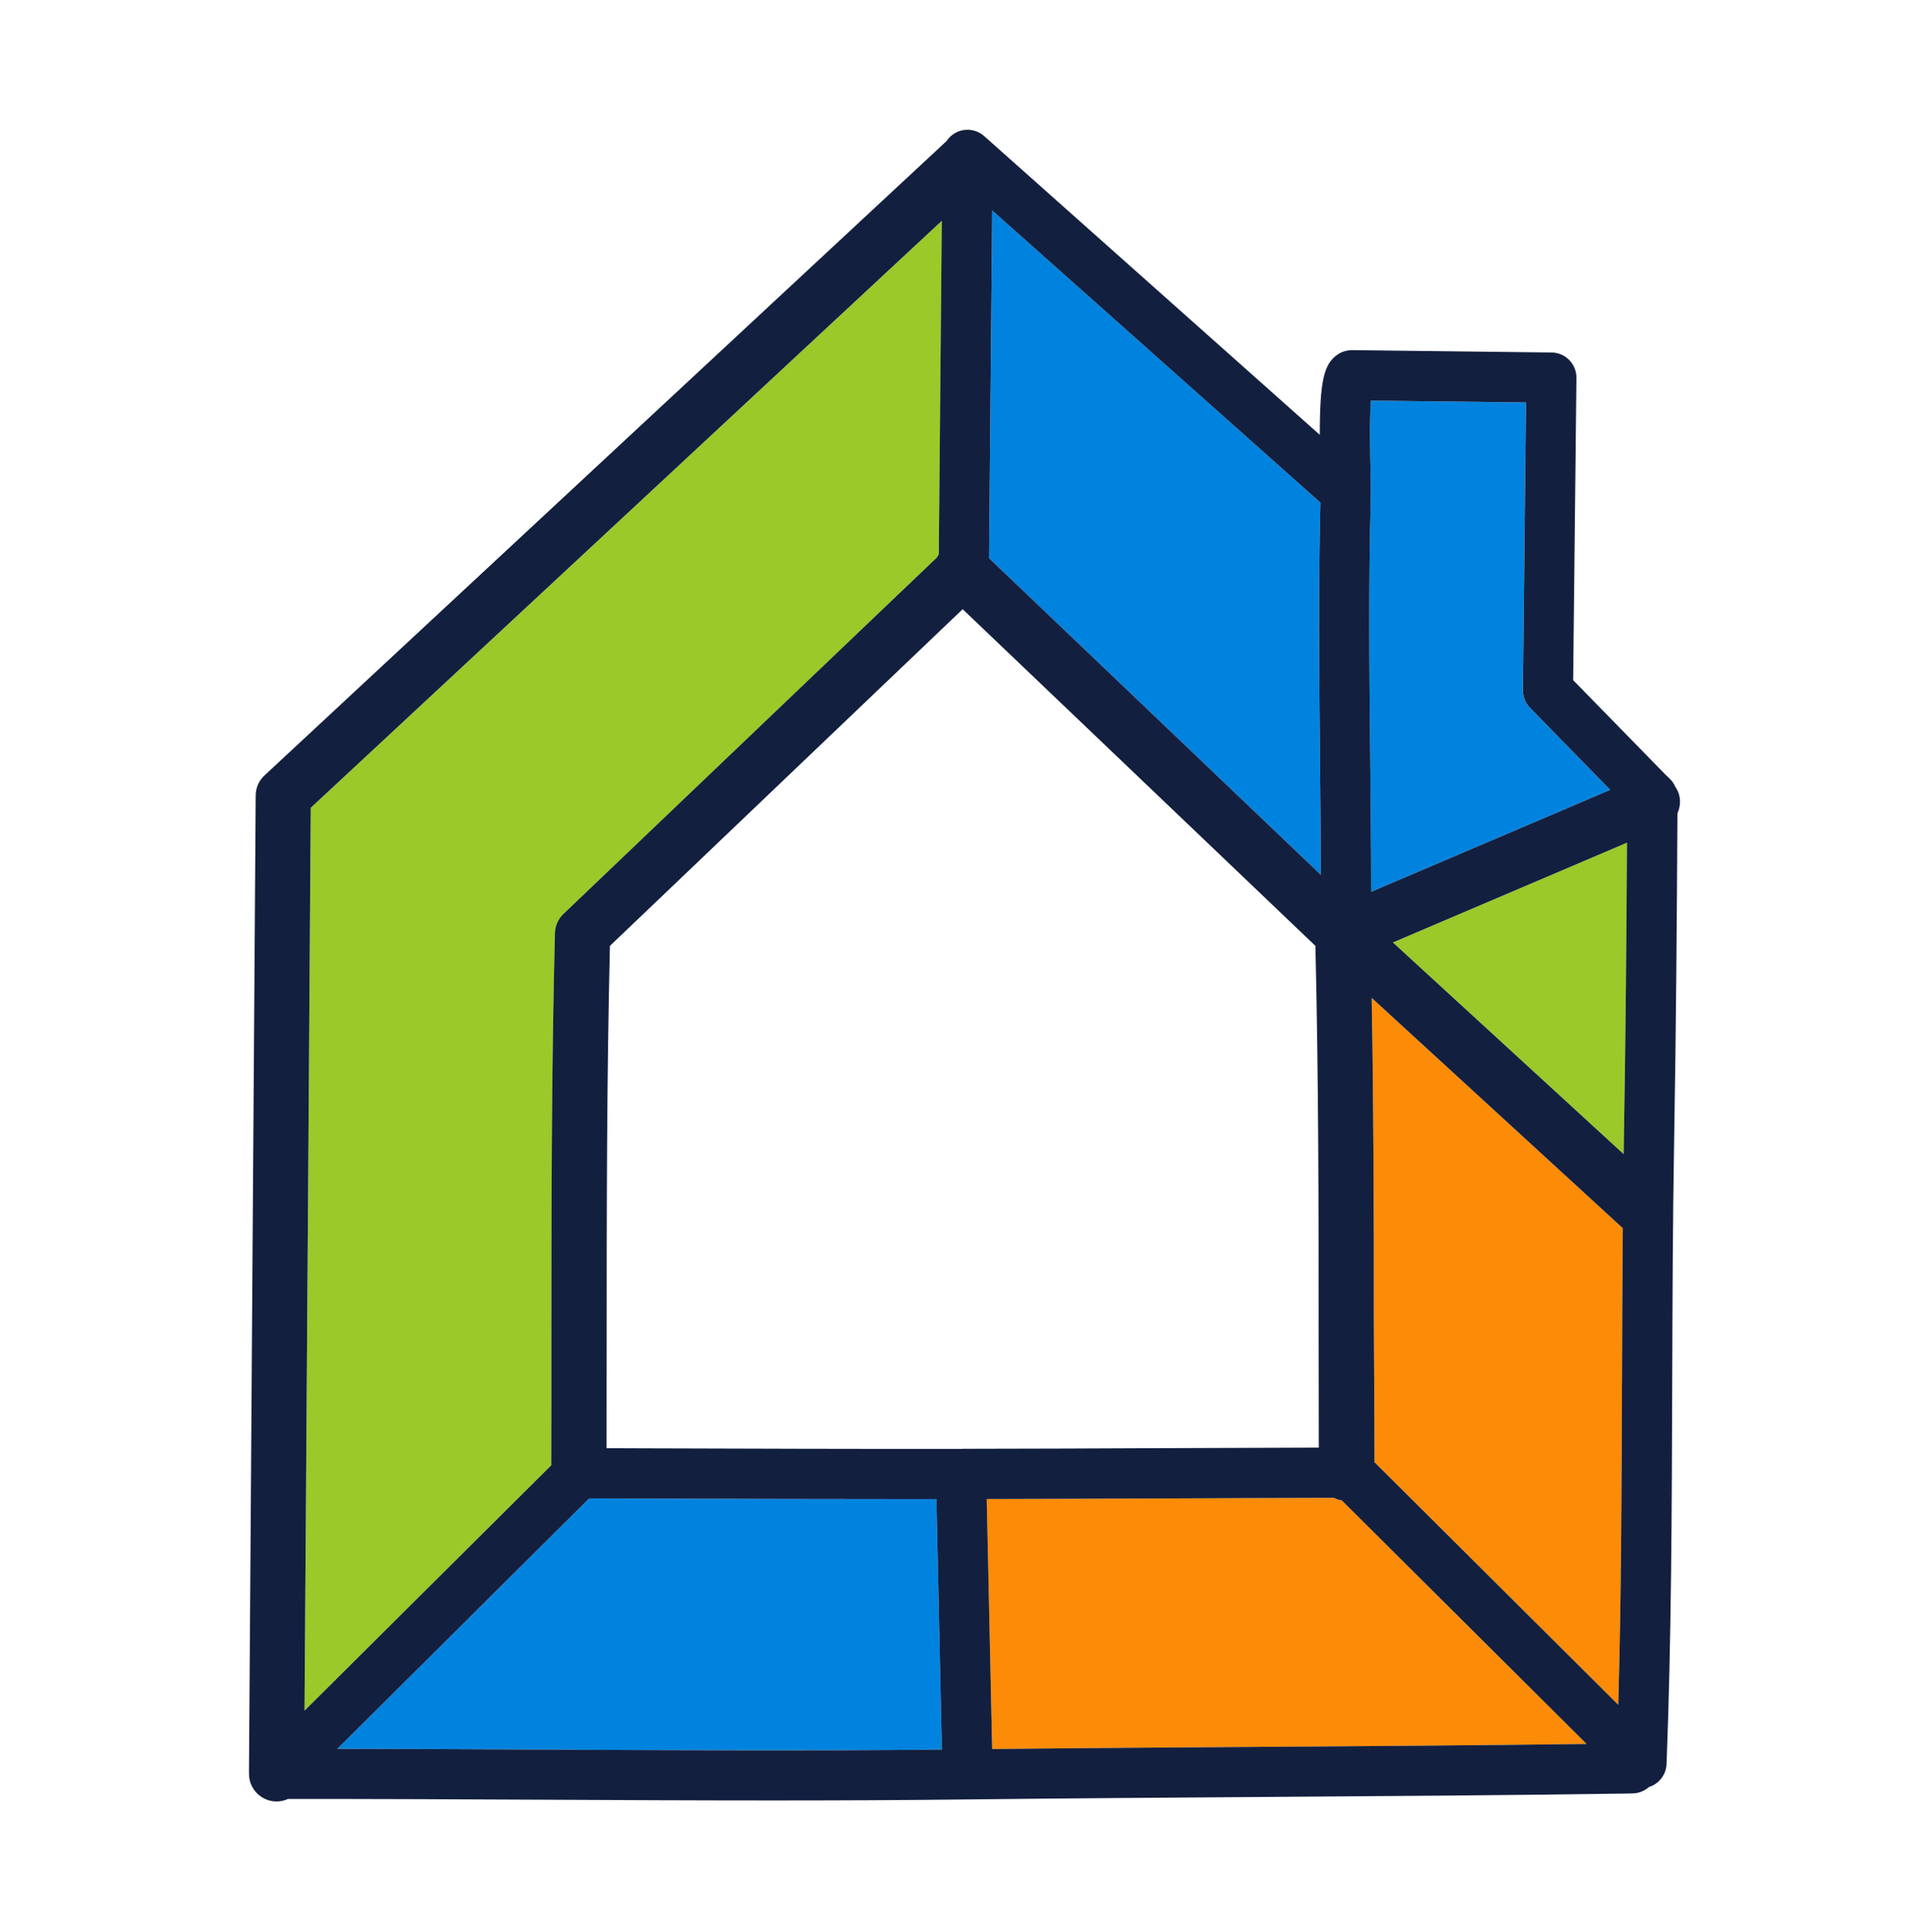
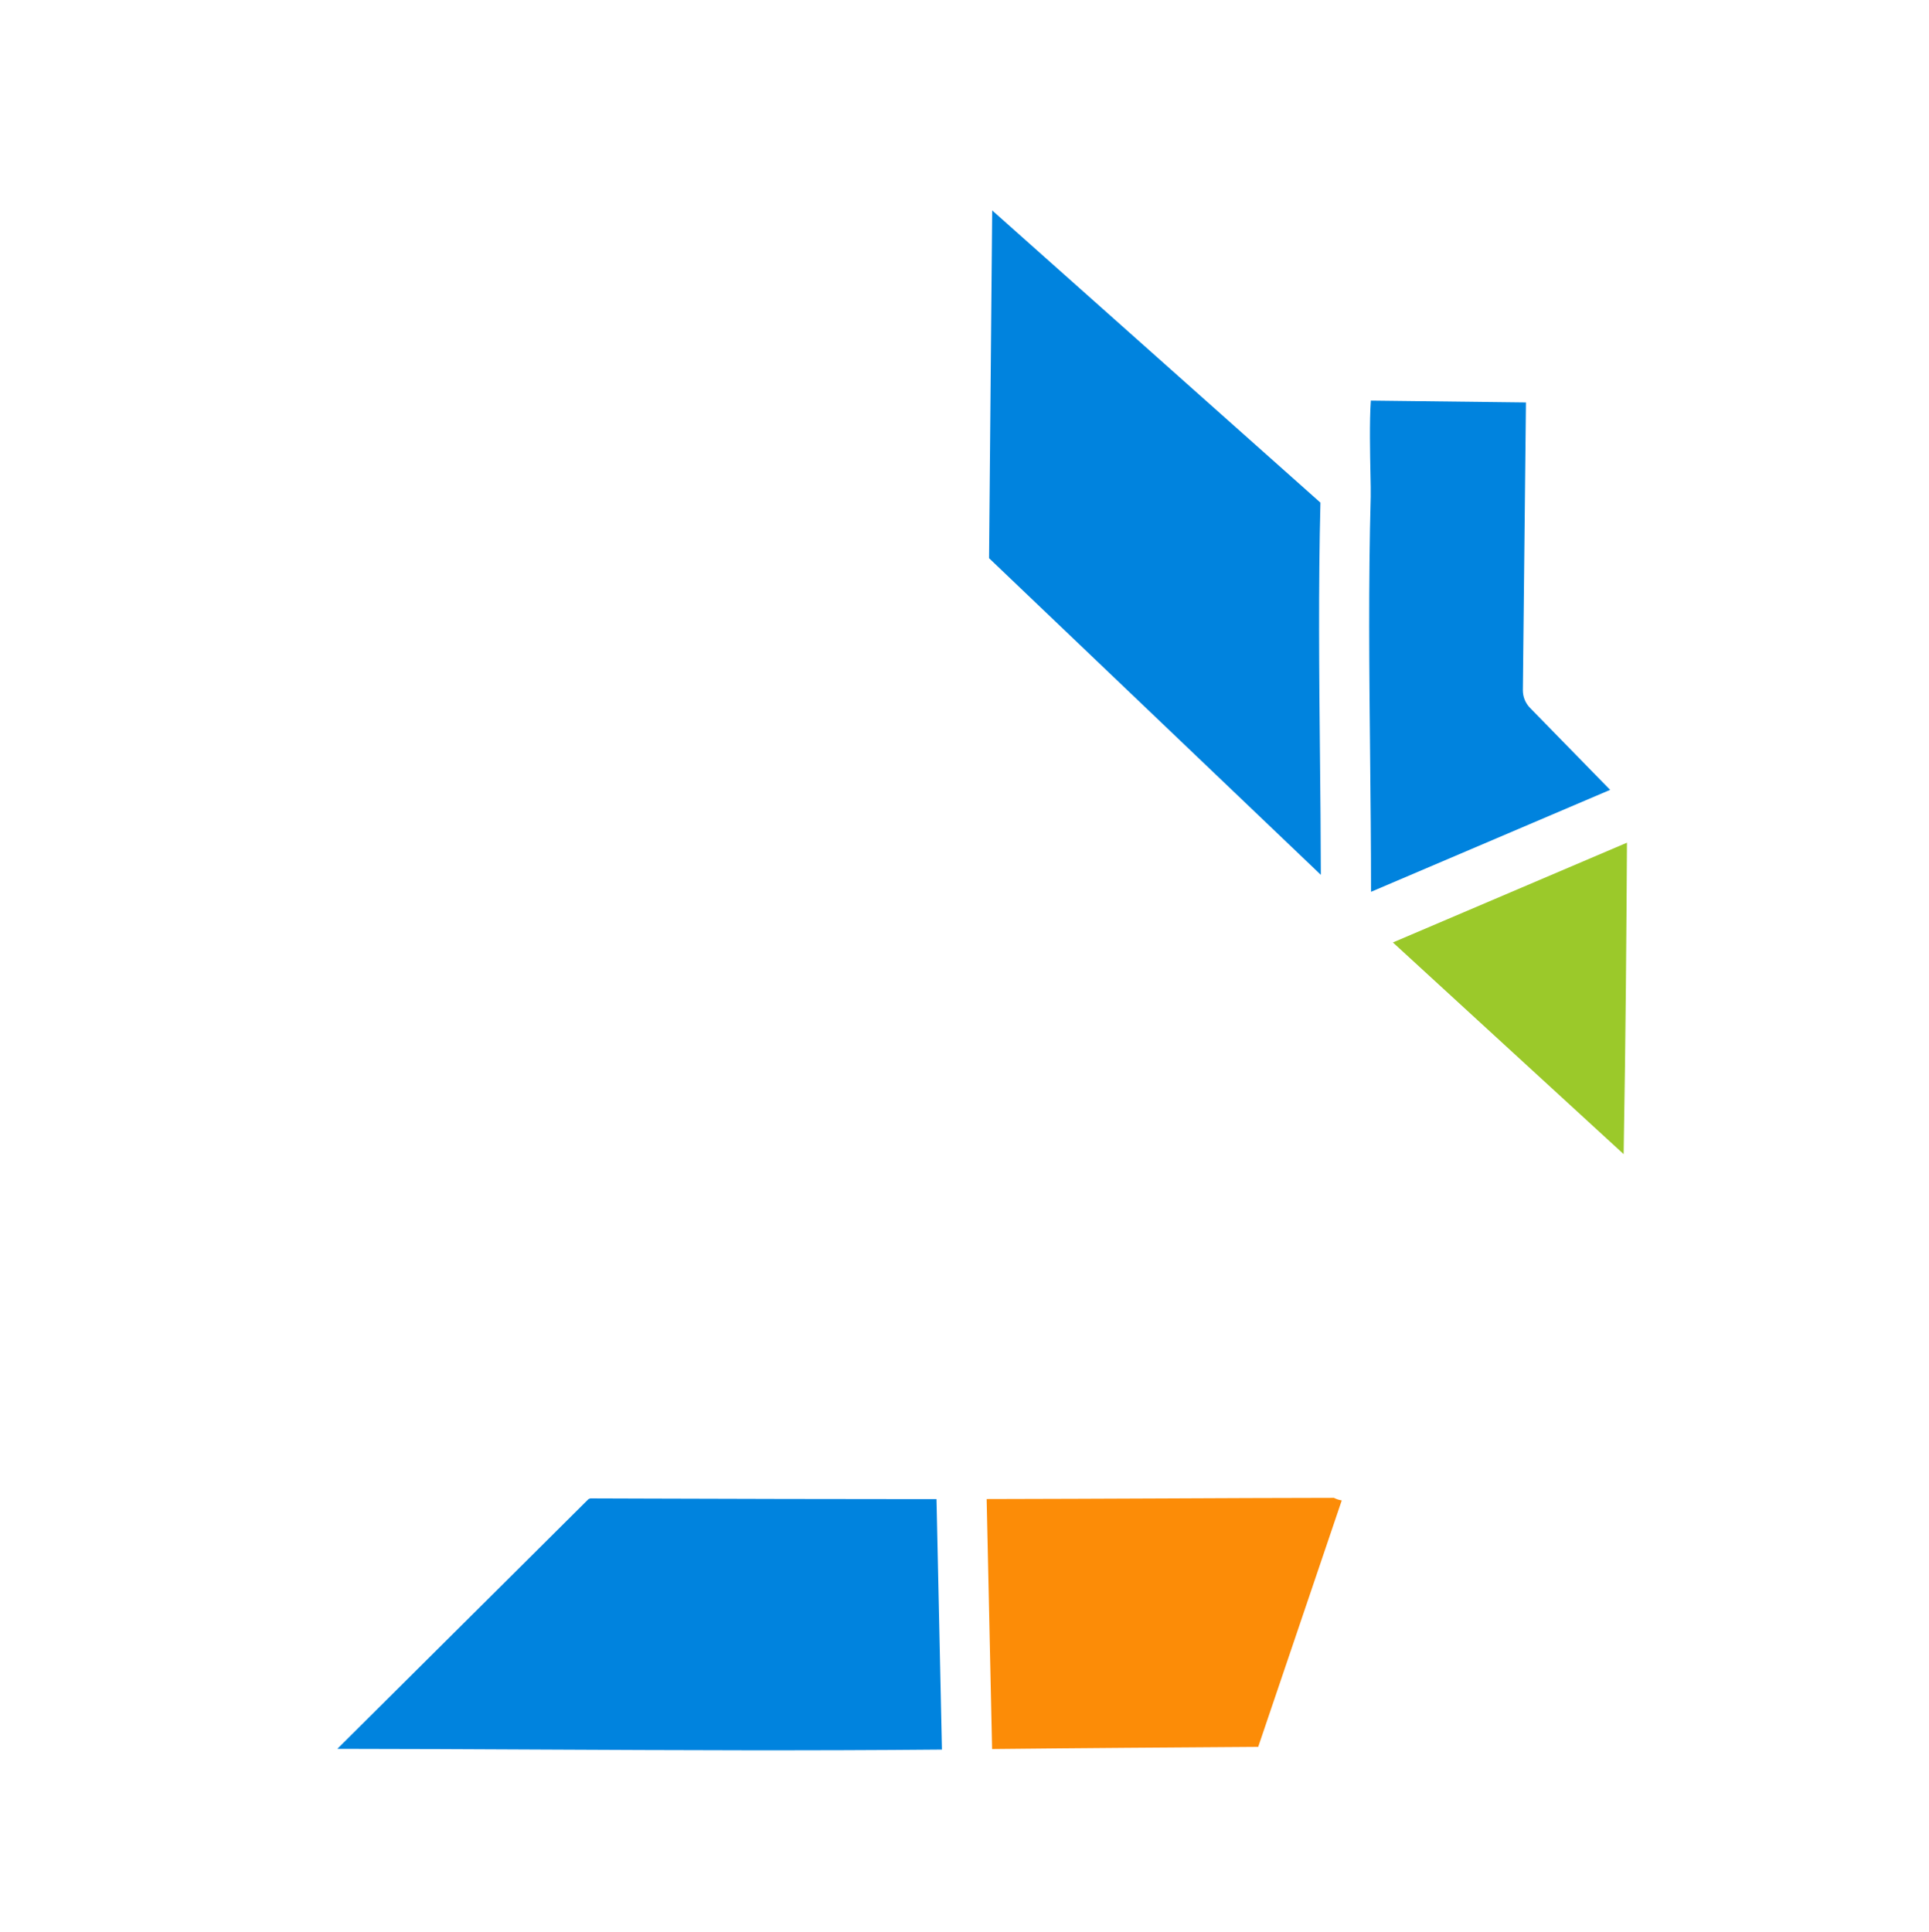
<svg xmlns="http://www.w3.org/2000/svg" width="600" height="601" viewBox="0 0 600 601" fill="none">
-   <path d="M171.517 417.154C171.531 375.573 171.545 332.587 172.621 290.274C172.679 288.008 173.64 285.855 175.276 284.277L291.452 173.396C291.624 173.066 291.811 172.736 292.026 172.42L292.958 68.684L96.677 251.262L94.74 532.096L171.474 455.779C171.502 442.894 171.517 430.024 171.517 417.14V417.154Z" fill="#9BC92A" />
-   <path d="M426.653 310.405C427.256 344.137 427.313 378.07 427.327 411.185C427.428 425.72 427.514 440.326 427.528 454.832L503.343 530.288C504.29 497.231 504.391 463.24 504.491 430.211C504.534 414.342 504.591 398.114 504.735 382.002C504.663 381.944 504.577 381.901 504.506 381.829L426.639 310.405H426.653Z" fill="#FC8C07" />
-   <path d="M414.902 465.909C397.139 465.938 379.391 466.009 361.628 466.095C343.679 466.167 325.213 466.253 306.89 466.282L308.583 544.048C336.318 543.747 364.254 543.56 391.357 543.374C424.788 543.144 459.238 542.915 493.472 542.47L417.341 466.712C416.48 466.569 415.663 466.296 414.902 465.909Z" fill="#FC8C07" />
+   <path d="M414.902 465.909C397.139 465.938 379.391 466.009 361.628 466.095C343.679 466.167 325.213 466.253 306.89 466.282L308.583 544.048C336.318 543.747 364.254 543.56 391.357 543.374L417.341 466.712C416.48 466.569 415.663 466.296 414.902 465.909Z" fill="#FC8C07" />
  <path d="M410.569 235.192C410.311 209.337 410.053 182.636 410.713 156.35L308.612 65.455L307.636 173.625L410.842 272.124C410.813 259.799 410.698 247.317 410.569 235.192Z" fill="#0083DE" />
  <path d="M426.165 235.035C426.309 248.866 426.452 263.157 426.452 277.204V277.404L500.818 245.695L475.895 220.185C474.446 218.707 473.657 216.712 473.672 214.646L474.633 125.186L426.395 124.612C425.921 130.926 426.165 142.088 426.266 146.952C426.337 150.295 426.395 152.95 426.352 154.542C425.62 181.244 425.893 208.591 426.165 235.035Z" fill="#0083DE" />
  <path d="M286.559 466.31C257.892 466.31 228.966 466.224 200.887 466.138L183.598 466.081C183.411 466.167 183.225 466.239 183.038 466.31L104.927 543.991C126.378 544.005 147.957 544.12 168.963 544.22C209.625 544.421 251.579 544.608 292.987 544.22L291.294 466.31H286.559Z" fill="#0083DE" />
  <path d="M505.022 359.002C505.037 357.696 505.065 356.376 505.079 355.07C505.639 323.375 505.883 291.078 506.055 262.124L433.253 293.159L505.022 359.002Z" fill="#9BC92A" />
-   <path d="M521.824 246.068C521.608 245.552 521.336 245.078 521.034 244.619C520.848 244.203 520.633 243.816 520.374 243.443L520.288 243.314C520.016 242.926 519.7 242.567 519.37 242.237C519.356 242.223 519.341 242.194 519.327 242.18L518.107 241.032L489.311 211.561L490.33 117.539C490.373 113.234 486.929 109.705 482.611 109.647L420.555 108.916C418.92 108.93 417.327 109.389 415.993 110.322C411.86 113.22 410.512 118.242 410.512 135.259L306.13 42.341C303.834 40.303 300.563 39.787 297.765 41.035C296.359 41.666 295.211 42.671 294.407 43.905L294.02 44.249C293.934 44.321 293.862 44.392 293.79 44.464L82.272 241.204C80.536 242.811 79.546 245.064 79.531 247.431L77.451 550.16V551.739C77.422 556.473 81.253 560.333 86.002 560.362H86.031C87.294 560.362 88.485 560.075 89.575 559.587C116.018 559.558 142.892 559.687 168.891 559.817C192.465 559.931 216.483 560.046 240.588 560.046C260.69 560.046 280.863 559.96 300.878 559.73C331.167 559.386 361.829 559.171 391.486 558.97C429.021 558.712 467.846 558.453 506.299 557.894L507.877 557.851C509.829 557.808 511.579 557.047 512.928 555.828C513.086 555.77 513.258 555.756 513.416 555.684C516.3 554.551 518.237 551.825 518.366 548.726C519.887 509.857 520.001 469.367 520.13 430.225C520.202 405.504 520.288 379.935 520.719 355.314C521.336 320.133 521.58 284.263 521.752 252.998C522.727 250.875 522.857 248.364 521.867 246.04L521.824 246.068ZM504.491 430.211C504.391 463.24 504.29 497.216 503.343 530.288L427.528 454.832C427.5 440.326 427.428 425.72 427.328 411.185C427.328 378.07 427.256 344.137 426.653 310.405L504.52 381.829C504.52 381.829 504.678 381.944 504.749 382.001C504.606 398.114 504.549 414.328 504.506 430.211H504.491ZM299.286 450.685C266.501 450.729 233.17 450.614 200.93 450.513L188.648 450.47C188.677 439.365 188.677 428.259 188.691 417.14C188.706 376.836 188.72 335.184 189.71 294.22L299.429 189.494L409.149 294.22C410.139 335.198 410.153 376.865 410.167 417.183C410.167 428.216 410.182 439.25 410.21 450.284C393.997 450.327 377.798 450.384 361.585 450.456C341.168 450.542 320.062 450.642 299.3 450.657V450.685H299.286ZM505.079 355.07C505.051 356.376 505.036 357.682 505.022 359.002L433.253 293.159L506.055 262.124C505.883 291.078 505.639 323.375 505.079 355.07ZM426.28 146.952C426.18 142.088 425.921 130.925 426.409 124.612L474.647 125.186L473.686 214.646C473.657 216.712 474.461 218.707 475.91 220.184L500.832 245.695L426.467 277.404V277.204C426.467 263.157 426.323 248.866 426.18 235.035C425.907 208.591 425.634 181.244 426.366 154.542C426.409 152.95 426.366 150.31 426.28 146.952ZM308.612 65.455L410.713 156.35C410.053 182.621 410.311 209.337 410.569 235.193C410.684 247.317 410.813 259.785 410.842 272.124L307.636 173.625L308.612 65.455ZM96.663 251.262L292.944 68.684L292.011 172.42C291.796 172.736 291.61 173.051 291.437 173.396L175.262 284.277C173.611 285.841 172.664 287.993 172.607 290.275C171.531 332.587 171.517 375.588 171.502 417.154C171.502 430.039 171.502 442.909 171.459 455.793L94.726 532.11L96.663 251.277V251.262ZM168.963 544.22C147.957 544.12 126.378 544.019 104.927 543.991L183.038 466.31C183.225 466.239 183.411 466.167 183.598 466.081L200.887 466.138C228.98 466.224 257.892 466.31 286.559 466.31H291.28L292.973 544.22C251.579 544.622 209.611 544.421 168.948 544.22H168.963ZM391.371 543.374C364.268 543.56 336.332 543.747 308.598 544.048L306.905 466.282C325.227 466.253 343.693 466.167 361.642 466.095C379.391 466.023 397.154 465.937 414.916 465.909C415.677 466.296 416.495 466.569 417.356 466.712L493.486 542.47C459.252 542.915 424.817 543.144 391.371 543.374Z" fill="#131F3F" />
</svg>